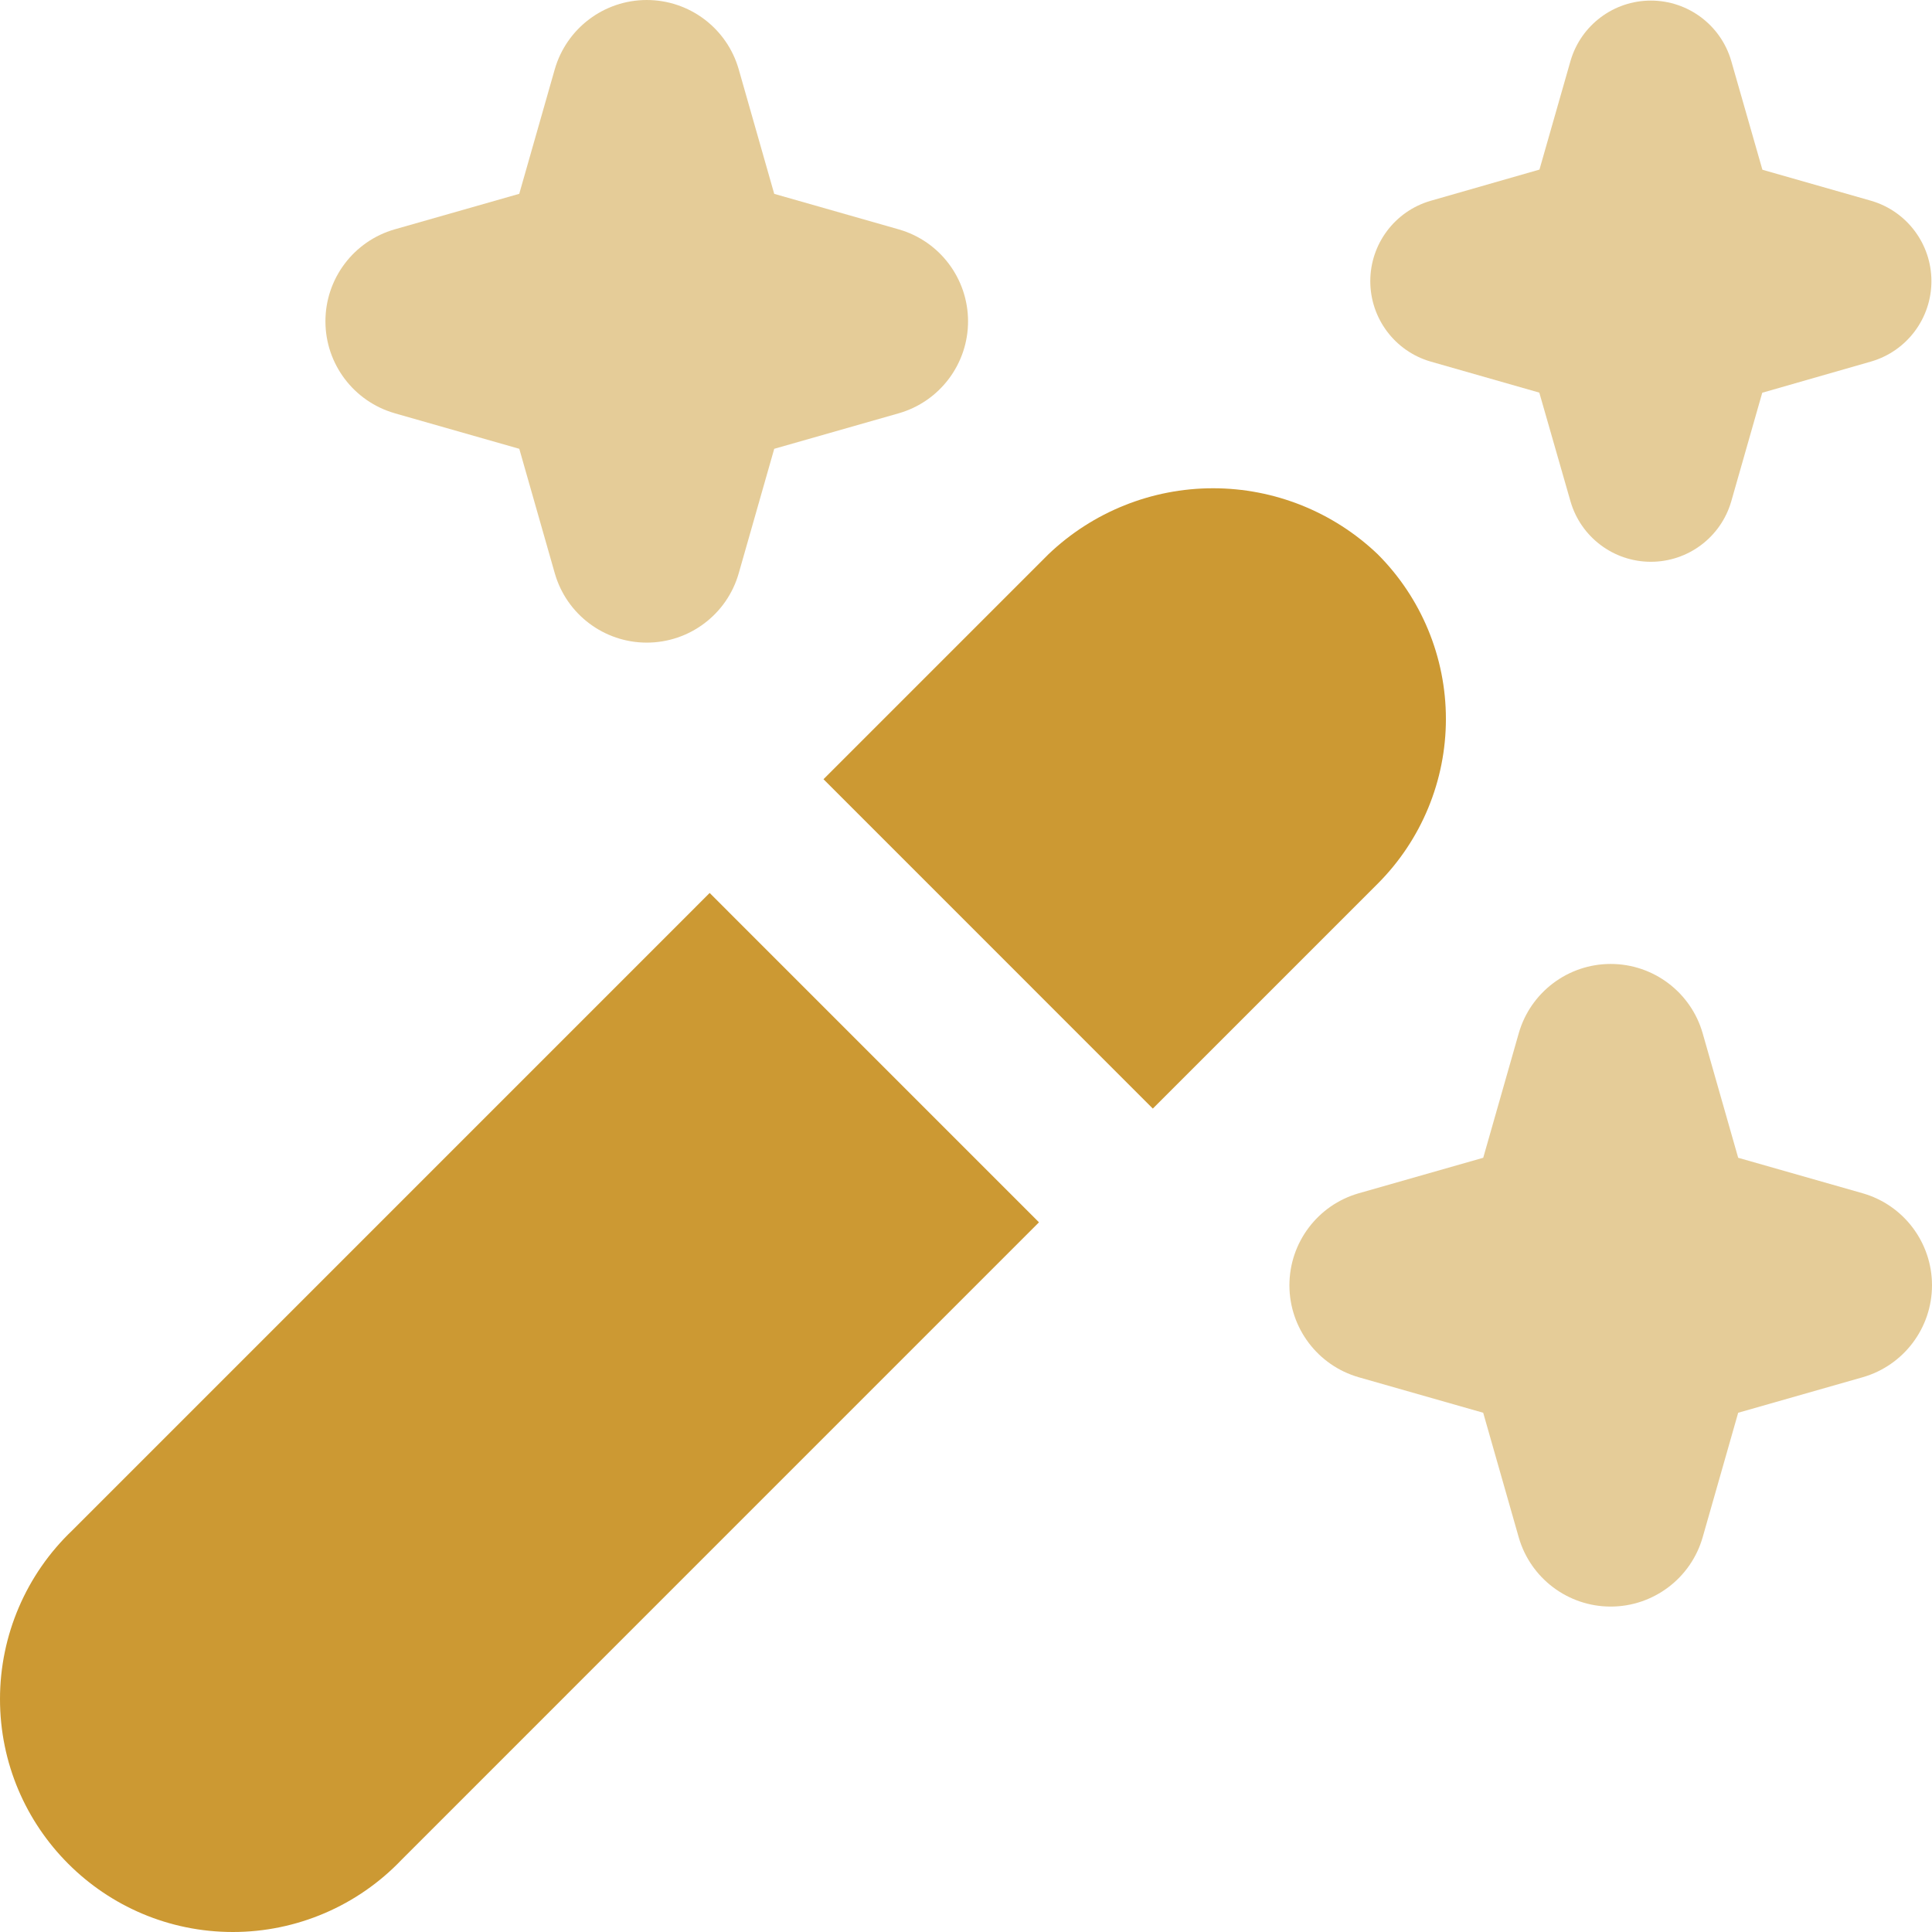
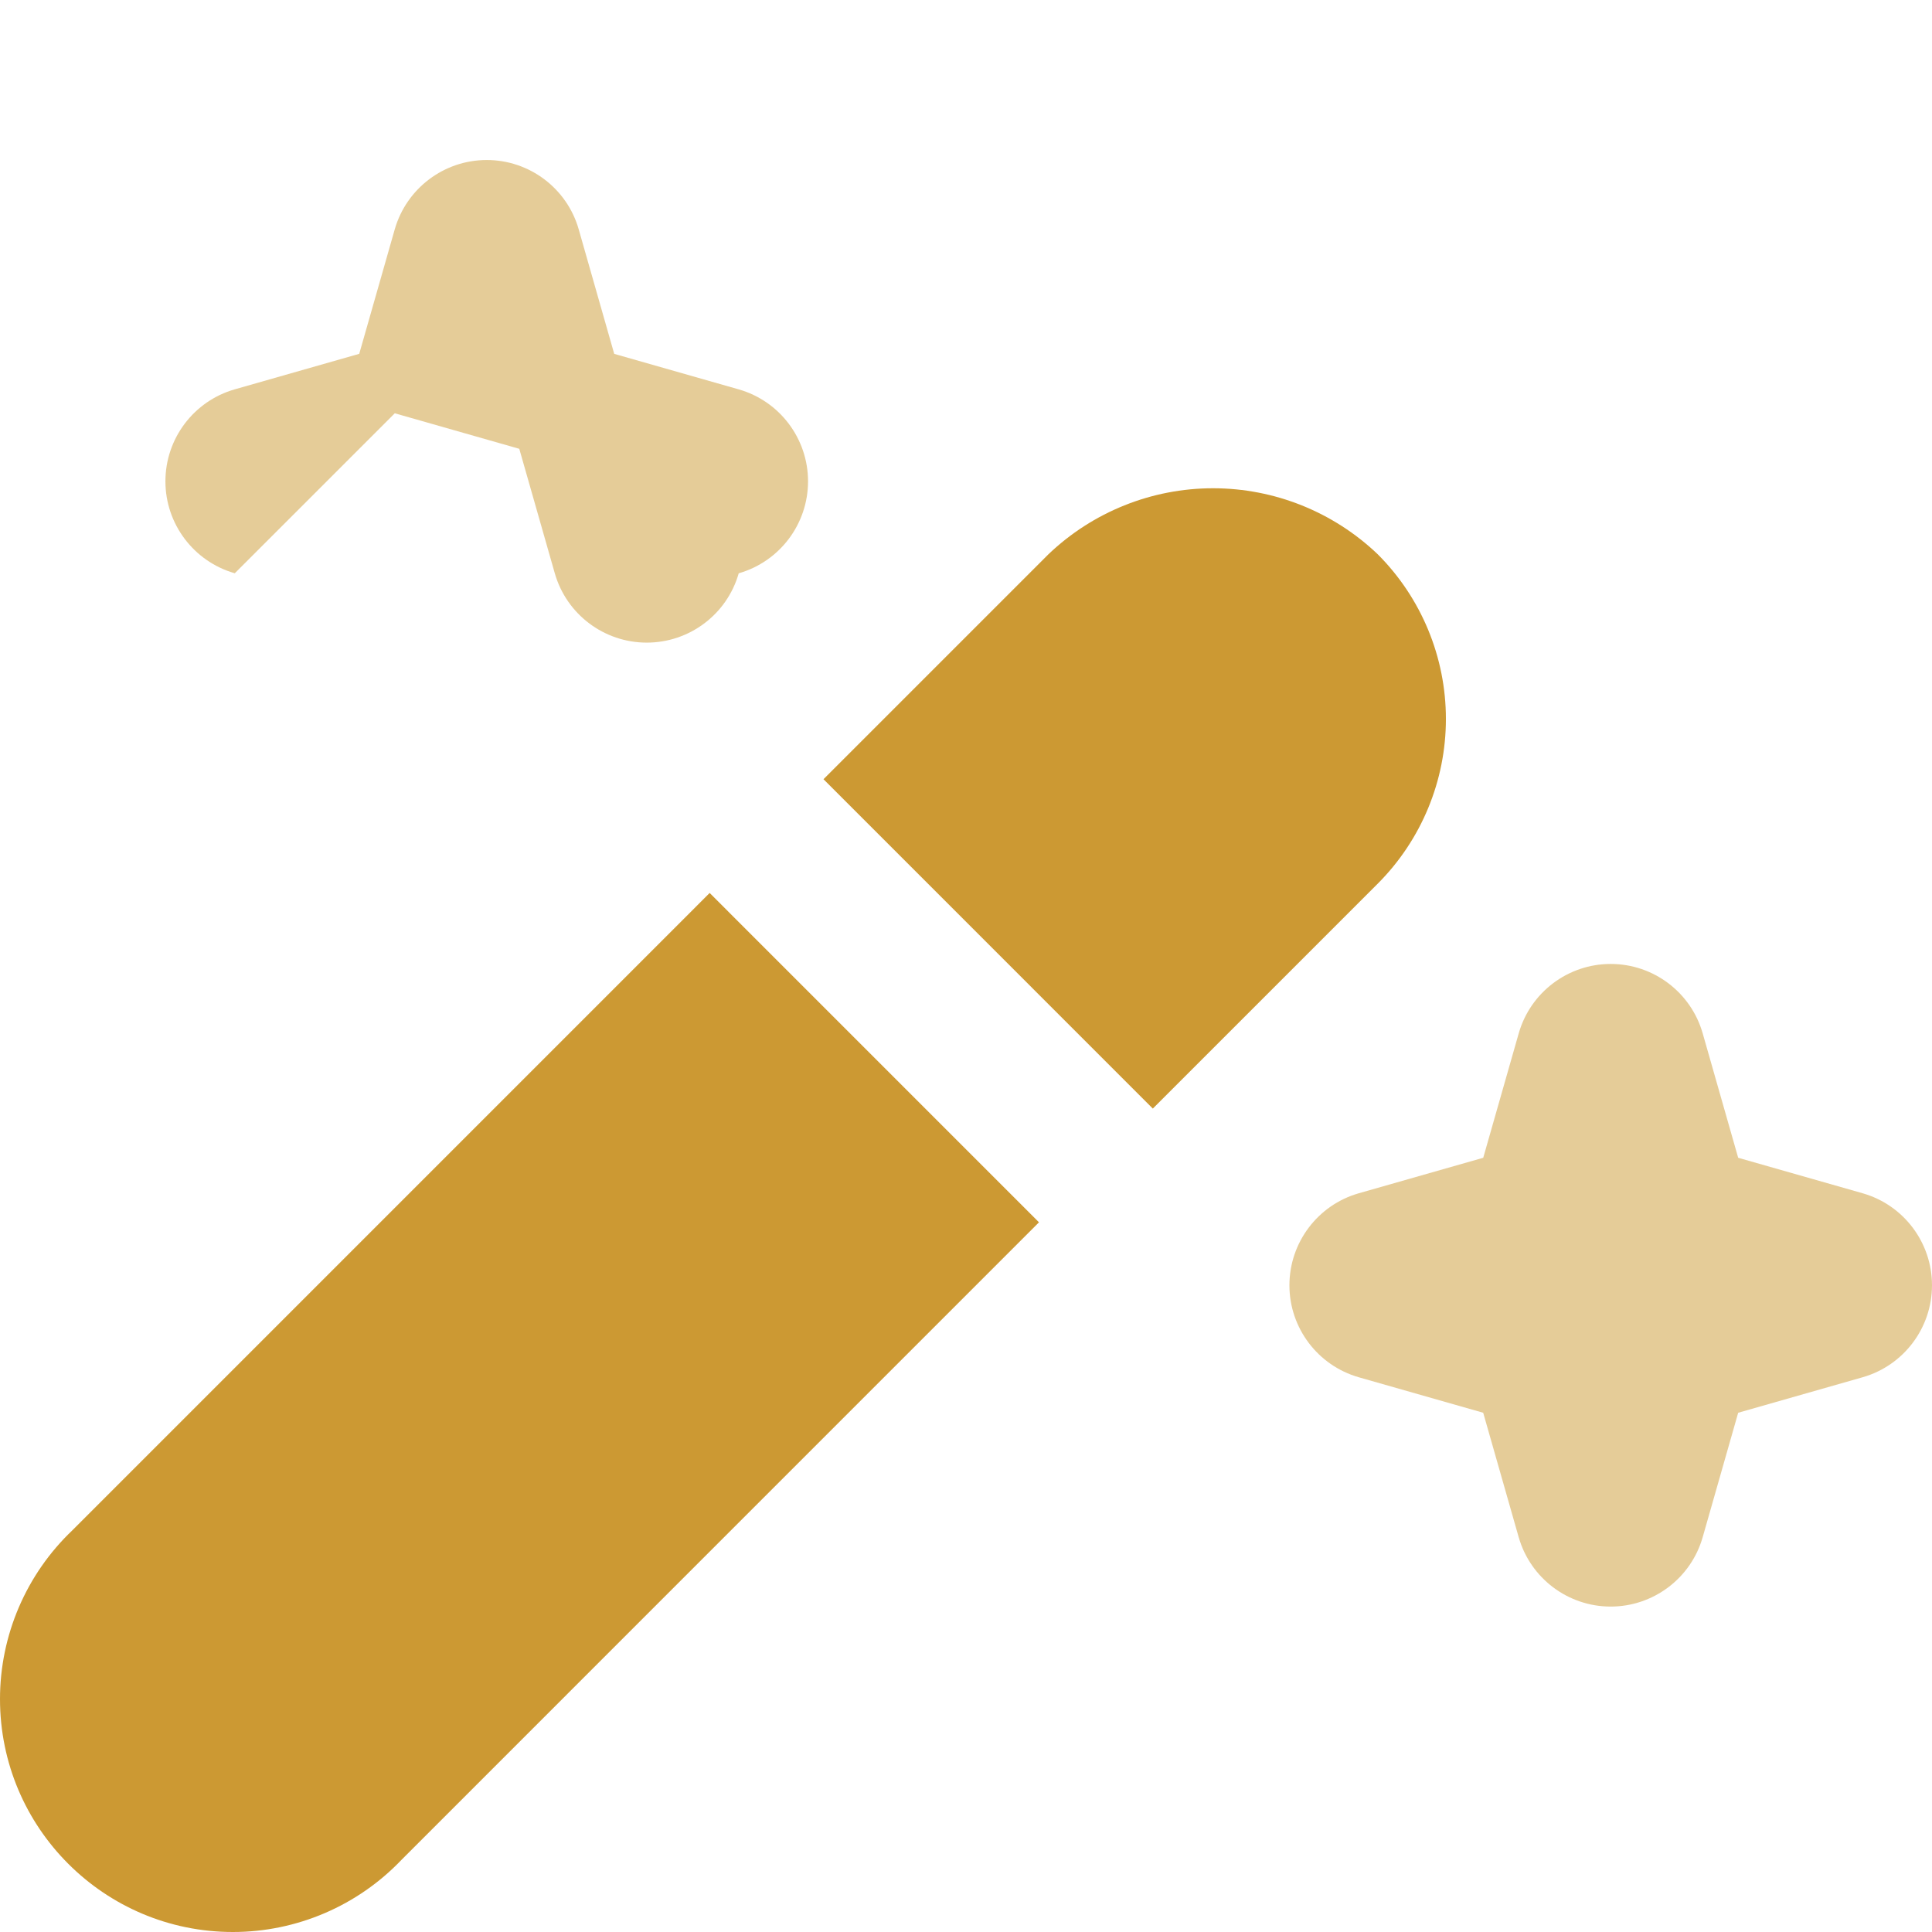
<svg xmlns="http://www.w3.org/2000/svg" xml:space="preserve" width="0.5in" height="0.5in" version="1.1" style="shape-rendering:geometricPrecision; text-rendering:geometricPrecision; image-rendering:optimizeQuality; fill-rule:evenodd; clip-rule:evenodd" viewBox="0 0 500 500" data-name="Layer 1">
  <defs>
    <style type="text/css">
   
    .fil1 {fill:#CC9933;fill-rule:nonzero}
    .fil0 {fill:#CC9933;fill-rule:nonzero;fill-opacity:0.502}
   
  </style>
  </defs>
  <g id="Layer_x0020_1">
-     <path class="fil0" d="M370.2 93.56l28.17 8.05 8.09 28.2c2.7,9.24 11.17,15.58 20.78,15.58 9.62,0 18.09,-6.34 20.79,-15.58l8.04 -28.17 28.21 -8.09c9.23,-2.7 15.57,-11.17 15.57,-20.79 0,-9.62 -6.35,-18.09 -15.57,-20.79l-28.17 -8.04 -8.08 -28.21c-2.7,-9.23 -11.17,-15.57 -20.79,-15.57 -9.61,0 -18.08,6.35 -20.78,15.57l-8.05 28.17 -28.21 8.09c-9.23,2.7 -15.57,11.17 -15.57,20.79 0,9.62 6.34,18.09 15.57,20.79l0 0z" />
    <path class="fil0" d="M351.63 356.43l32.22 9.19 9.19 32.22c3.04,10.61 12.76,17.94 23.8,17.94 11.05,0 20.77,-7.33 23.81,-17.94l9.19 -32.22 32.22 -9.19c10.61,-3.04 17.94,-12.76 17.94,-23.8 0,-11.05 -7.33,-20.77 -17.94,-23.81l-32.22 -9.19 -9.19 -32.22c-3.04,-10.61 -12.75,-17.94 -23.8,-17.94 -11.05,0 -20.76,7.33 -23.8,17.94l-9.19 32.22 -32.22 9.19c-10.61,3.04 -17.94,12.76 -17.94,23.81 0,11.04 7.33,20.76 17.94,23.8l0 0z" />
-     <path class="fil0" d="M102.17 106.96l32.22 9.19 9.19 32.22c3.04,10.62 12.76,17.94 23.8,17.94 11.05,0 20.77,-7.32 23.8,-17.94l9.19 -32.22 32.22 -9.19c10.61,-3.04 17.94,-12.76 17.94,-23.8 0,-11.05 -7.33,-20.77 -17.94,-23.8l-32.22 -9.19 -9.19 -32.23c-3.03,-10.61 -12.75,-17.94 -23.8,-17.94 -11.05,0 -20.76,7.33 -23.81,17.94l-9.19 32.22 -32.22 9.19c-10.62,3.04 -17.94,12.76 -17.94,23.8 0,11.05 7.33,20.76 17.95,23.8l-0 0z" />
+     <path class="fil0" d="M102.17 106.96l32.22 9.19 9.19 32.22c3.04,10.62 12.76,17.94 23.8,17.94 11.05,0 20.77,-7.32 23.8,-17.94c10.61,-3.04 17.94,-12.76 17.94,-23.8 0,-11.05 -7.33,-20.77 -17.94,-23.8l-32.22 -9.19 -9.19 -32.23c-3.03,-10.61 -12.75,-17.94 -23.8,-17.94 -11.05,0 -20.76,7.33 -23.81,17.94l-9.19 32.22 -32.22 9.19c-10.62,3.04 -17.94,12.76 -17.94,23.8 0,11.05 7.33,20.76 17.95,23.8l-0 0z" />
    <path class="fil1" d="M356.56 143.45c-11.47,-10.96 -26.74,-17.09 -42.62,-17.09 -15.87,0 -31.14,6.13 -42.61,17.09l-58.21 58.21 85.23 85.24 58.21 -58.21c11.29,-11.3 17.64,-26.64 17.64,-42.62 0,-15.98 -6.35,-31.32 -17.64,-42.62l-0 0z" />
    <path class="fil1" d="M268.89 316.33l-164.95 164.96c-11.37,11.94 -27.17,18.71 -43.66,18.71 -33.29,0 -60.28,-27 -60.28,-60.29 0,-16.49 6.77,-32.28 18.71,-43.65l164.95 -164.96 85.23 85.24z" />
  </g>
</svg>